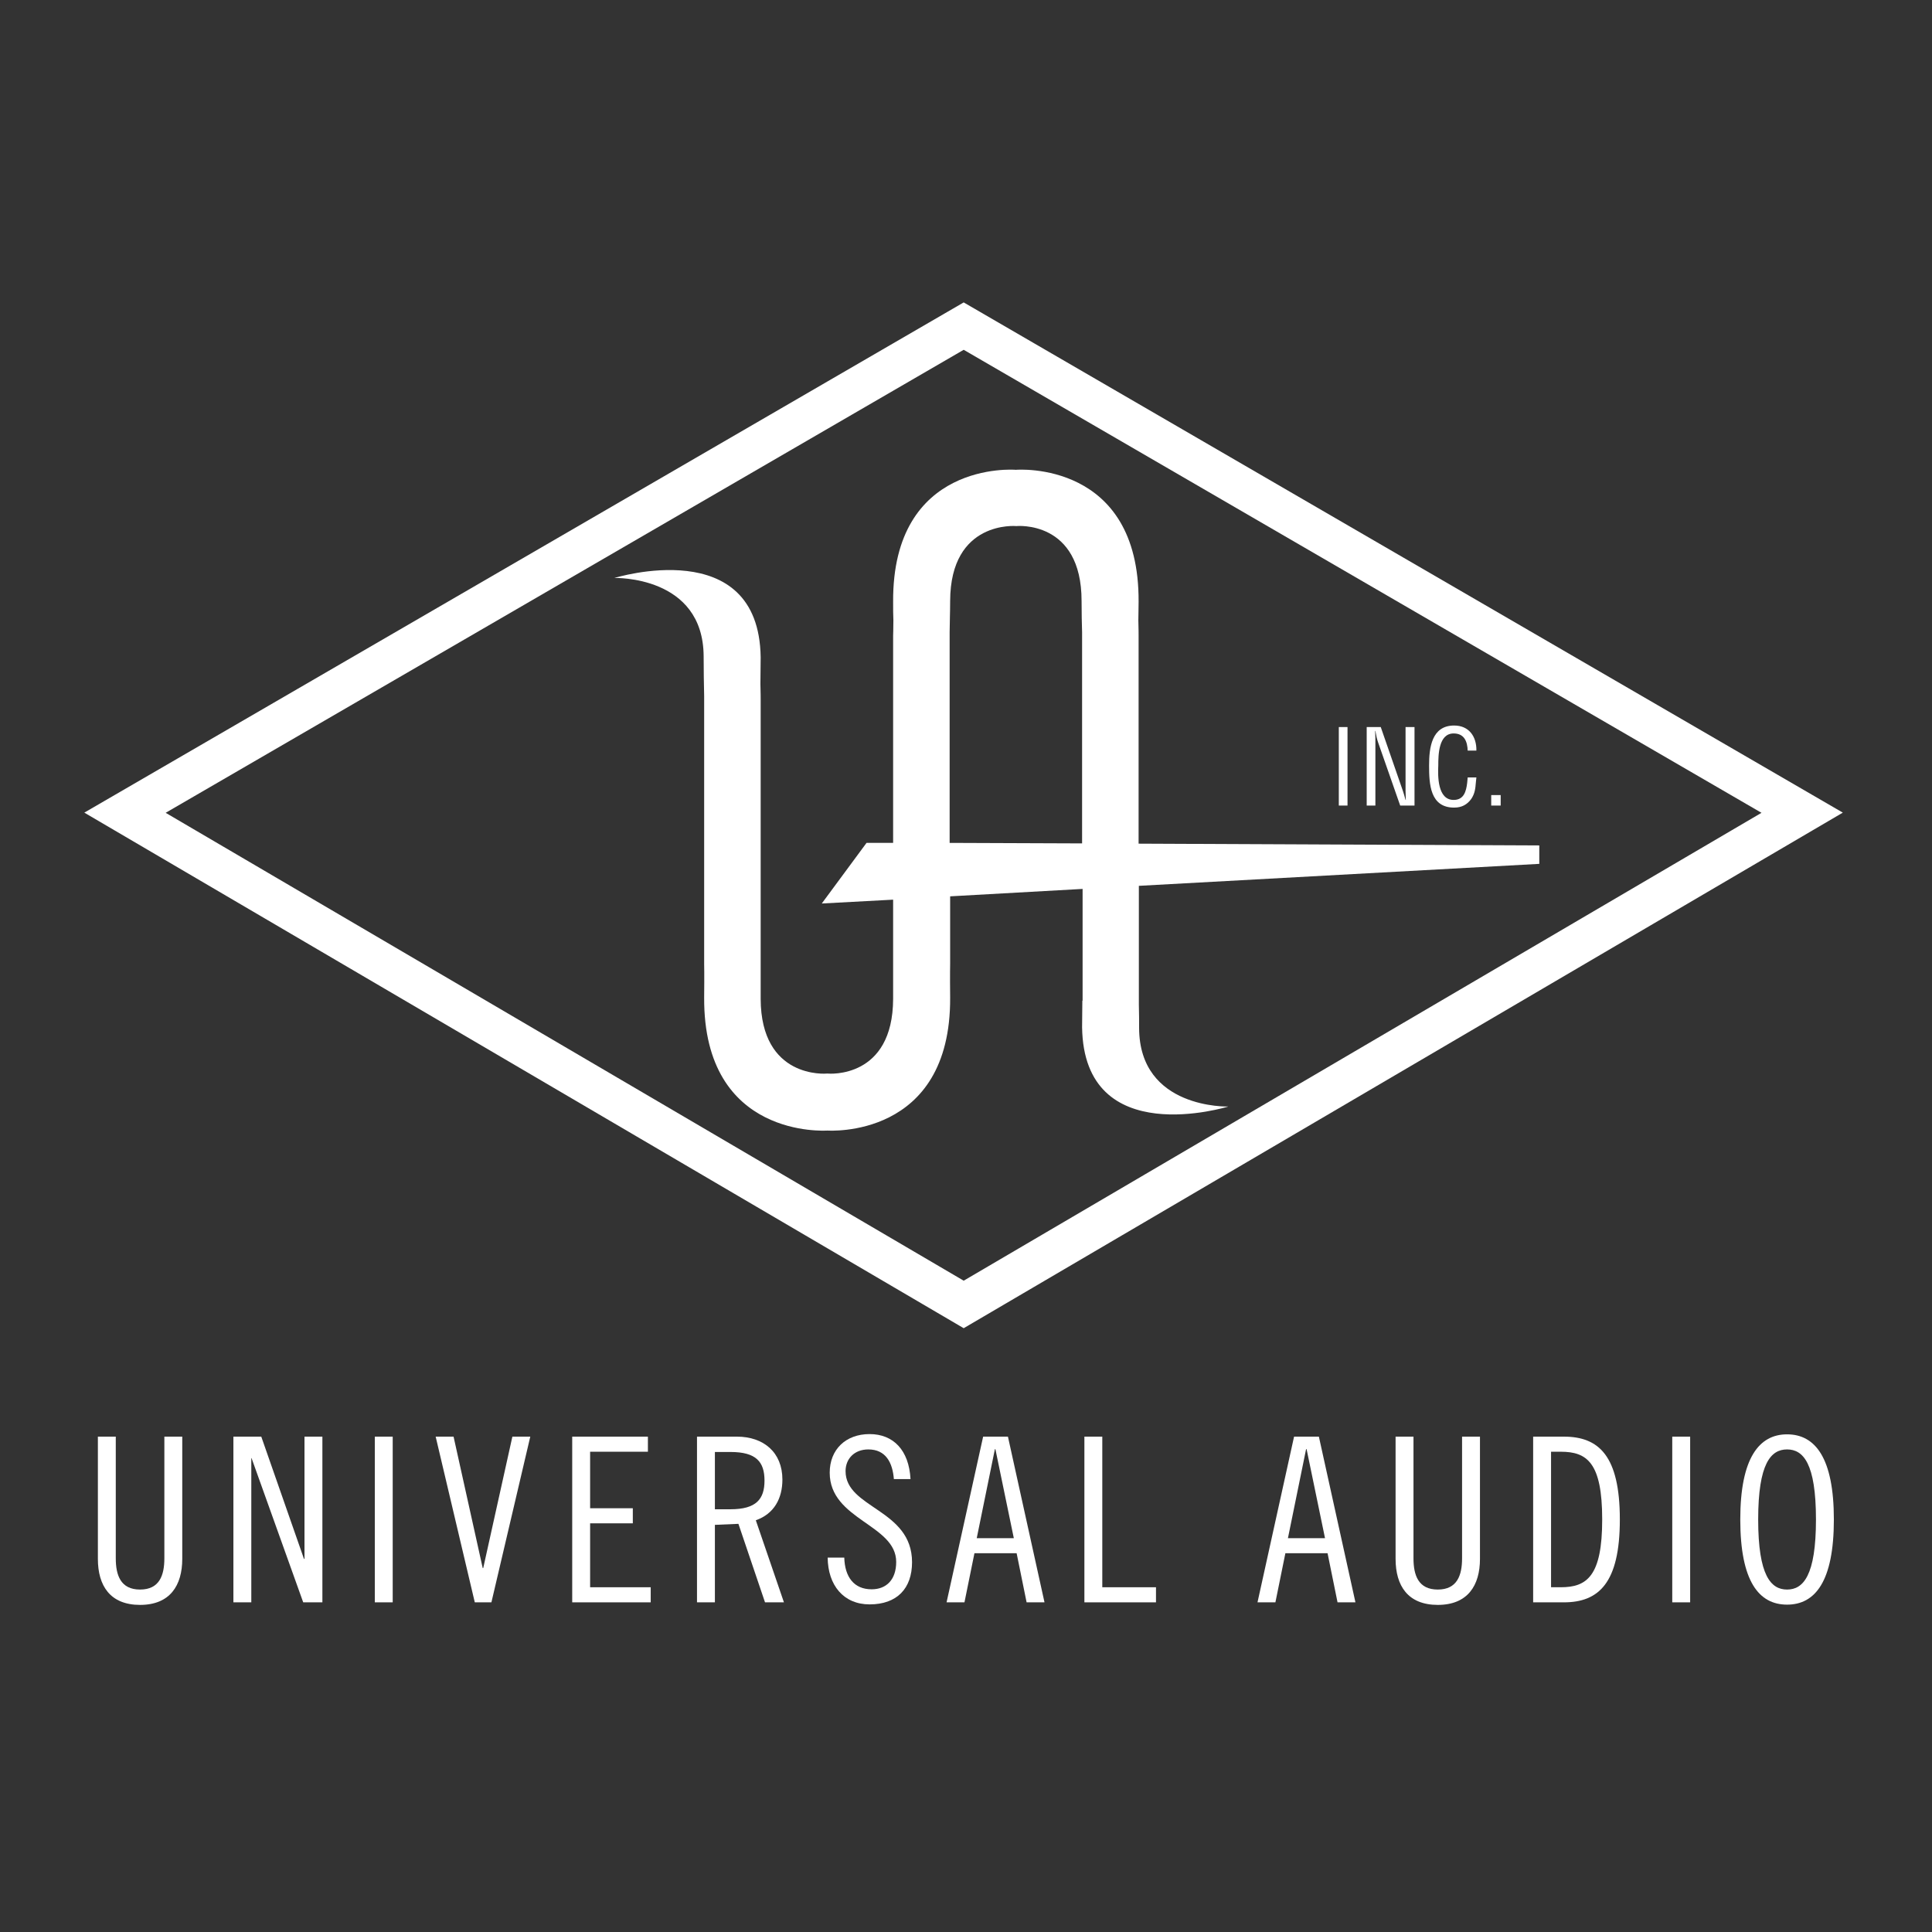
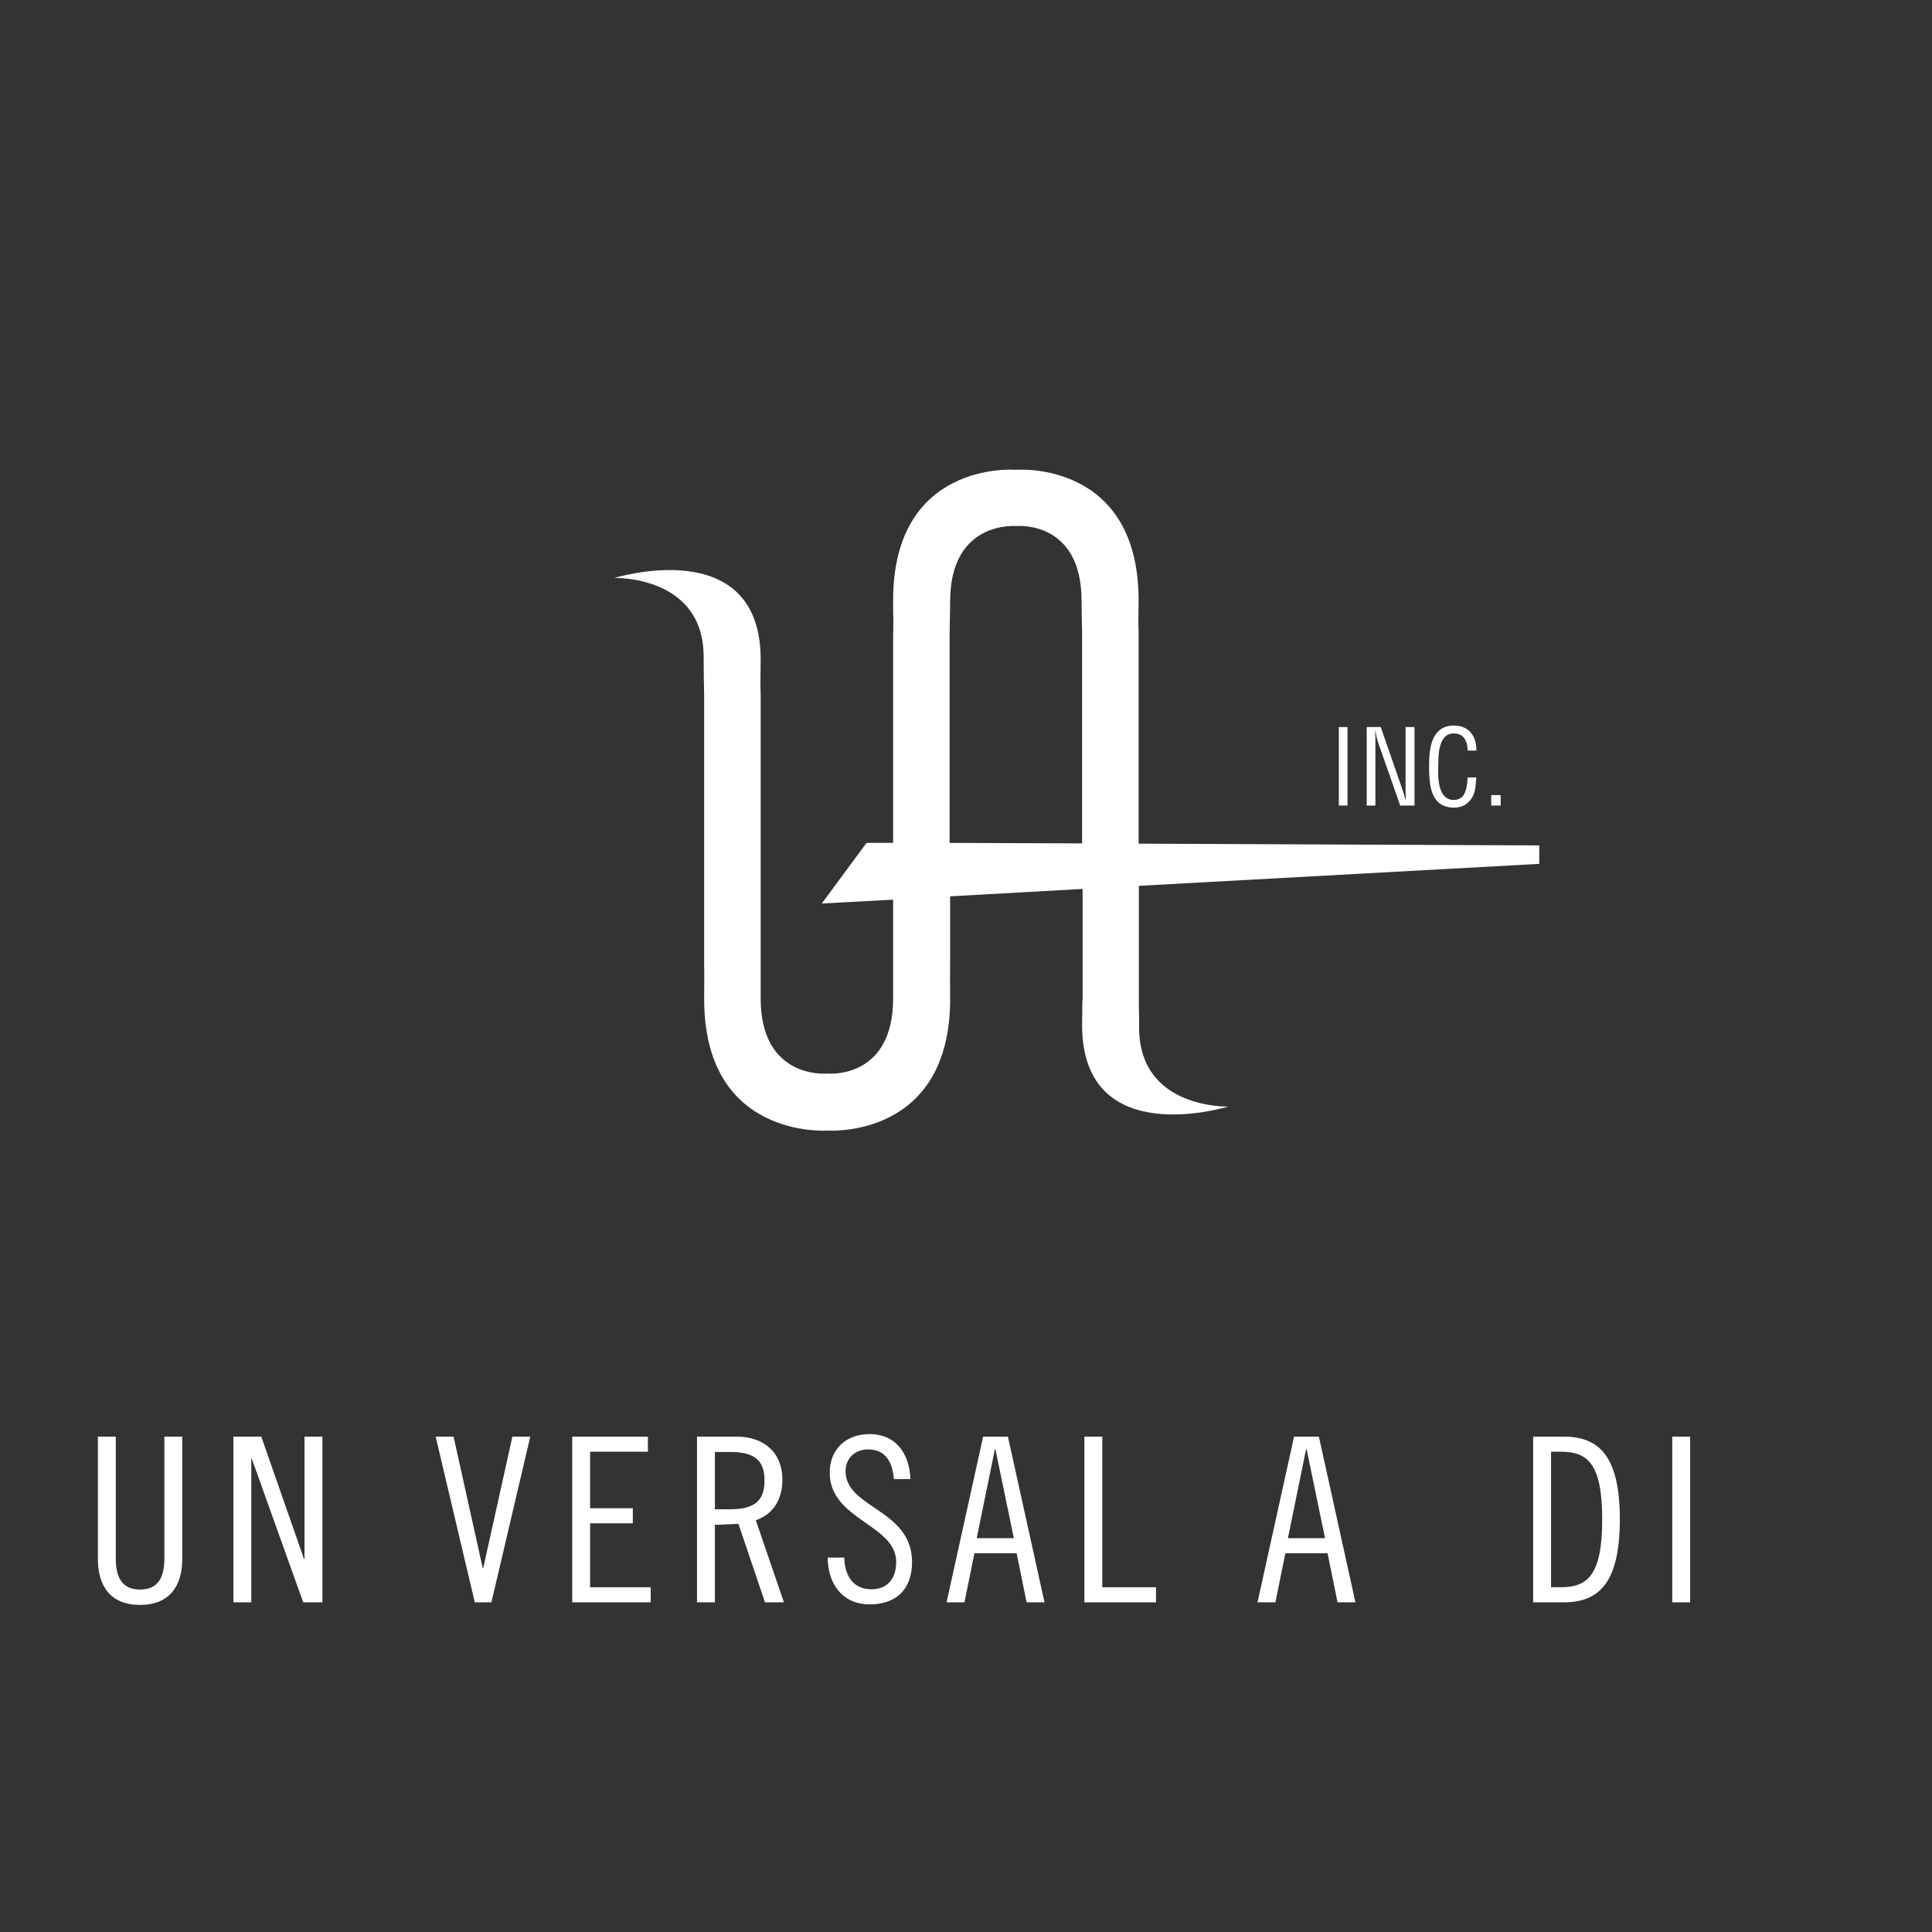
<svg xmlns="http://www.w3.org/2000/svg" width="500px" height="500px" viewBox="0 0 500 500">
  <rect x="0" y="0" width="500" height="500" fill="#333333" stroke="none" />
  <title>lg_universal_audio</title>
  <desc>Created with Sketch.</desc>
  <g id="Page-1" stroke="none" stroke-width="1" fill="none" fill-rule="evenodd">
    <g id="Artboard" transform="translate(-2262, -228)">
      <g id="lg_universal_audio" transform="translate(2262, 228)">
        <rect id="Rectangle" x="0" y="0" width="500" height="500" />
        <g id="universal-audio-vector-logo" transform="translate(25, 84)">
-           <polygon id="Path" stroke="#FFFFFF" stroke-width="10.606" points="7.346 126.331 224.404 0.397 441.397 126.331 224.404 253.588" />
          <path d="M4.963,287.801 L4.963,319.301 C4.963,323.669 6.221,327.375 11.25,327.375 C16.279,327.375 17.537,323.669 17.537,319.301 L17.537,287.801 L22.169,287.801 L22.169,319.434 C22.169,326.316 18.993,331.346 11.25,331.346 C3.507,331.346 0.331,326.382 0.331,319.434 L0.331,287.801 L4.963,287.801" id="Path" fill="#FFFFFF" fill-rule="nonzero" />
          <polyline id="Path" fill="#FFFFFF" fill-rule="nonzero" points="42.618 287.801 53.669 319.434 53.801 319.434 53.801 287.801 58.434 287.801 58.434 330.684 53.471 330.684 40.103 293.36 40.037 293.36 40.037 330.684 35.404 330.684 35.404 287.801 42.618 287.801" />
-           <rect id="Rectangle" fill="#FFFFFF" fill-rule="nonzero" x="72" y="287.801" width="4.632" height="42.882" />
          <polyline id="Path" fill="#FFFFFF" fill-rule="nonzero" points="92.382 287.801 99.926 321.816 100.059 321.816 107.603 287.801 112.235 287.801 102.176 330.684 97.875 330.684 87.75 287.801 92.382 287.801" />
          <polyline id="Path" fill="#FFFFFF" fill-rule="nonzero" points="142.676 287.801 142.676 291.706 127.721 291.706 127.721 306.331 138.772 306.331 138.772 310.235 127.721 310.235 127.721 326.779 143.404 326.779 143.404 330.684 123.088 330.684 123.088 287.801 142.676 287.801" />
          <path d="M155.382,287.801 L165.706,287.801 C172.588,287.801 177.485,291.838 177.485,298.919 C177.485,303.75 175.368,307.787 170.603,309.441 L177.882,330.684 L172.985,330.684 L166.103,310.368 L160.015,310.632 L160.015,330.684 L155.382,330.684 L155.382,287.801 M160.015,306.596 L164.051,306.596 C170.735,306.596 172.853,303.949 172.853,299.184 C172.853,294.353 170.735,291.772 164.051,291.772 L160.015,291.772 L160.015,306.596 Z" id="Shape" fill="#FFFFFF" fill-rule="nonzero" />
          <path d="M206.338,298.853 C206.007,294.485 204.221,291.11 199.721,291.11 C196.147,291.11 193.831,293.493 193.831,296.735 C193.831,306.397 211.037,306.529 211.037,320.294 C211.037,327.11 207.132,331.213 200.051,331.213 C193.301,331.213 189.265,326.25 189.199,319.103 L193.5,319.103 C193.632,324.132 196.015,327.309 200.581,327.309 C204.419,327.309 206.934,324.794 206.934,320.228 C206.934,310.5 189.728,309.375 189.728,297.132 C189.728,291.11 193.897,287.14 200.051,287.14 C206.206,287.14 210.243,291.309 210.64,298.787 L206.338,298.787" id="Path" fill="#FFFFFF" fill-rule="nonzero" />
          <path d="M235.853,287.801 L245.316,330.684 L240.684,330.684 L238.103,317.978 L227.184,317.978 L224.603,330.684 L219.971,330.684 L229.434,287.801 L235.853,287.801 M227.779,314.074 L237.375,314.074 L232.61,291.044 L232.478,291.044 L227.779,314.074 Z" id="Shape" fill="#FFFFFF" fill-rule="nonzero" />
          <polyline id="Path" fill="#FFFFFF" fill-rule="nonzero" points="260.272 287.801 260.272 326.779 274.169 326.779 274.169 330.684 255.64 330.684 255.64 287.801 260.272 287.801" />
          <path d="M316.324,287.801 L325.787,330.684 L321.154,330.684 L318.574,317.978 L307.654,317.978 L305.074,330.684 L300.441,330.684 L309.904,287.801 L316.324,287.801 M308.316,314.074 L317.912,314.074 L313.147,291.044 L313.015,291.044 L308.316,314.074 Z" id="Shape" fill="#FFFFFF" fill-rule="nonzero" />
-           <path d="M340.809,287.801 L340.809,319.301 C340.809,323.669 342.066,327.375 347.096,327.375 C352.125,327.375 353.382,323.669 353.382,319.301 L353.382,287.801 L358.015,287.801 L358.015,319.434 C358.015,326.316 354.838,331.346 347.096,331.346 C339.353,331.346 336.176,326.382 336.176,319.434 L336.176,287.801 L340.809,287.801" id="Path" fill="#FFFFFF" fill-rule="nonzero" />
          <path d="M371.779,287.801 L379.721,287.801 C388.787,287.801 394.213,292.765 394.213,309.243 C394.213,325.721 388.721,330.684 379.721,330.684 L371.779,330.684 L371.779,287.801 M376.412,326.779 L378.926,326.779 C385.676,326.779 389.647,323.934 389.647,309.243 C389.647,294.551 385.743,291.706 378.926,291.706 L376.412,291.706 L376.412,326.779 Z" id="Shape" fill="#FFFFFF" fill-rule="nonzero" />
          <rect id="Rectangle" fill="#FFFFFF" fill-rule="nonzero" x="407.779" y="287.801" width="4.632" height="42.882" />
-           <path d="M437.493,331.279 C430.213,331.279 425.382,325.257 425.382,309.243 C425.382,293.294 430.279,287.206 437.493,287.206 C444.772,287.206 449.603,293.294 449.603,309.243 C449.603,325.257 444.772,331.279 437.493,331.279 M437.493,291.11 C433.324,291.11 430.015,294.684 430.015,309.243 C430.015,323.801 433.324,327.375 437.493,327.375 C441.662,327.375 444.971,323.801 444.971,309.243 C444.971,294.684 441.662,291.11 437.493,291.11 Z" id="Shape" fill="#FFFFFF" fill-rule="nonzero" />
          <path d="M269.669,145.257 L373.368,139.566 L373.368,134.801 L269.669,134.338 L269.669,80.471 C269.669,80.471 269.669,78.618 269.603,76.5 C269.603,75.243 269.669,73.654 269.669,71.735 C269.868,35.272 238.434,37.522 237.904,37.588 C237.375,37.522 205.941,35.272 206.14,71.735 C206.14,73.654 206.14,75.243 206.206,76.5 C206.206,78.618 206.14,80.471 206.14,80.471 L206.14,134.14 L199.257,134.14 L187.676,149.824 L206.14,148.831 L206.14,165.441 C206.14,165.441 206.14,170.735 206.14,174.507 C206.074,195.221 189.529,193.897 189.132,193.831 L189.132,193.831 L189.132,193.831 C188.669,193.897 171.926,195.221 171.86,174.507 C171.86,170.735 171.86,165.441 171.86,165.441 L171.86,96.949 C171.86,96.949 171.86,95.096 171.794,92.978 C171.794,91.721 171.86,88.015 171.86,86.096 C171.397,53.934 134.007,65.581 134.007,65.581 C134.007,65.581 157.037,64.853 157.103,85.897 C157.103,88.61 157.169,94.301 157.235,96.088 C157.235,96.618 157.235,96.949 157.235,96.949 L157.235,165.441 C157.235,165.441 157.301,167.956 157.235,174.176 C157.037,210.838 188.868,208.588 189.132,208.588 C189.331,208.588 221.096,210.838 220.897,174.176 C220.831,168.022 220.897,165.441 220.897,165.441 L220.897,147.971 L255.176,146.051 L255.176,174.971 L255.11,174.971 C255.11,176.228 255.044,179.934 255.044,181.853 C255.507,214.015 292.897,202.368 292.897,202.368 C292.897,202.368 269.868,203.096 269.801,182.051 C269.801,180.529 269.801,178.147 269.735,175.963 L269.735,175.963 L269.735,145.257 M220.765,134.14 L220.765,80.471 C220.765,80.471 220.765,80.14 220.765,79.61 C220.765,77.824 220.897,74.25 220.897,71.537 C220.963,50.559 238.037,52.147 238.037,52.147 C238.037,52.147 254.912,50.493 254.912,71.537 C254.912,74.25 254.978,77.824 255.044,79.61 C255.044,80.14 255.044,80.471 255.044,80.471 L255.044,134.272 L220.765,134.14 Z" id="Shape" fill="#FFFFFF" fill-rule="nonzero" />
          <rect id="Rectangle" fill="#FFFFFF" fill-rule="nonzero" x="321.485" y="104.162" width="2.25" height="20.316" />
          <path d="M338.824,104.162 L341.074,104.162 L341.074,124.478 L337.368,124.478 L331.676,108.199 C331.346,107.272 331.147,106.346 330.949,105.154 L330.882,105.154 C330.949,106.213 330.949,107.272 330.949,108.265 L330.949,124.478 L328.699,124.478 L328.699,104.162 L332.338,104.162 L338.096,120.772 C338.294,121.368 338.493,122.029 338.757,123.022 L338.824,123.022 C338.824,122.294 338.757,121.5 338.757,120.772 L338.757,104.162" id="Path" fill="#FFFFFF" fill-rule="nonzero" />
          <path d="M354.838,110.316 C354.772,107.934 353.978,105.816 351.199,105.816 C347.294,105.816 347.228,111.375 347.228,114.088 C347.096,116.868 347.029,123.022 351.199,123.022 C353.846,123.022 354.441,120.838 354.706,118.588 C354.772,118.125 354.772,117.662 354.838,117.199 L357.088,117.199 C357.022,117.596 357.022,118.059 356.956,118.456 C356.824,120.11 356.691,121.368 355.765,122.757 C354.706,124.213 353.316,125.007 351.331,125.007 C345.11,125.007 344.846,118.985 344.846,114.088 C344.846,109.522 345.507,103.765 351.331,103.765 C355.169,103.765 357.154,106.61 357.088,110.25 L354.838,110.25" id="Path" fill="#FFFFFF" fill-rule="nonzero" />
          <rect id="Rectangle" fill="#FFFFFF" fill-rule="nonzero" x="360.926" y="121.765" width="2.449" height="2.713" />
        </g>
      </g>
    </g>
  </g>
</svg>